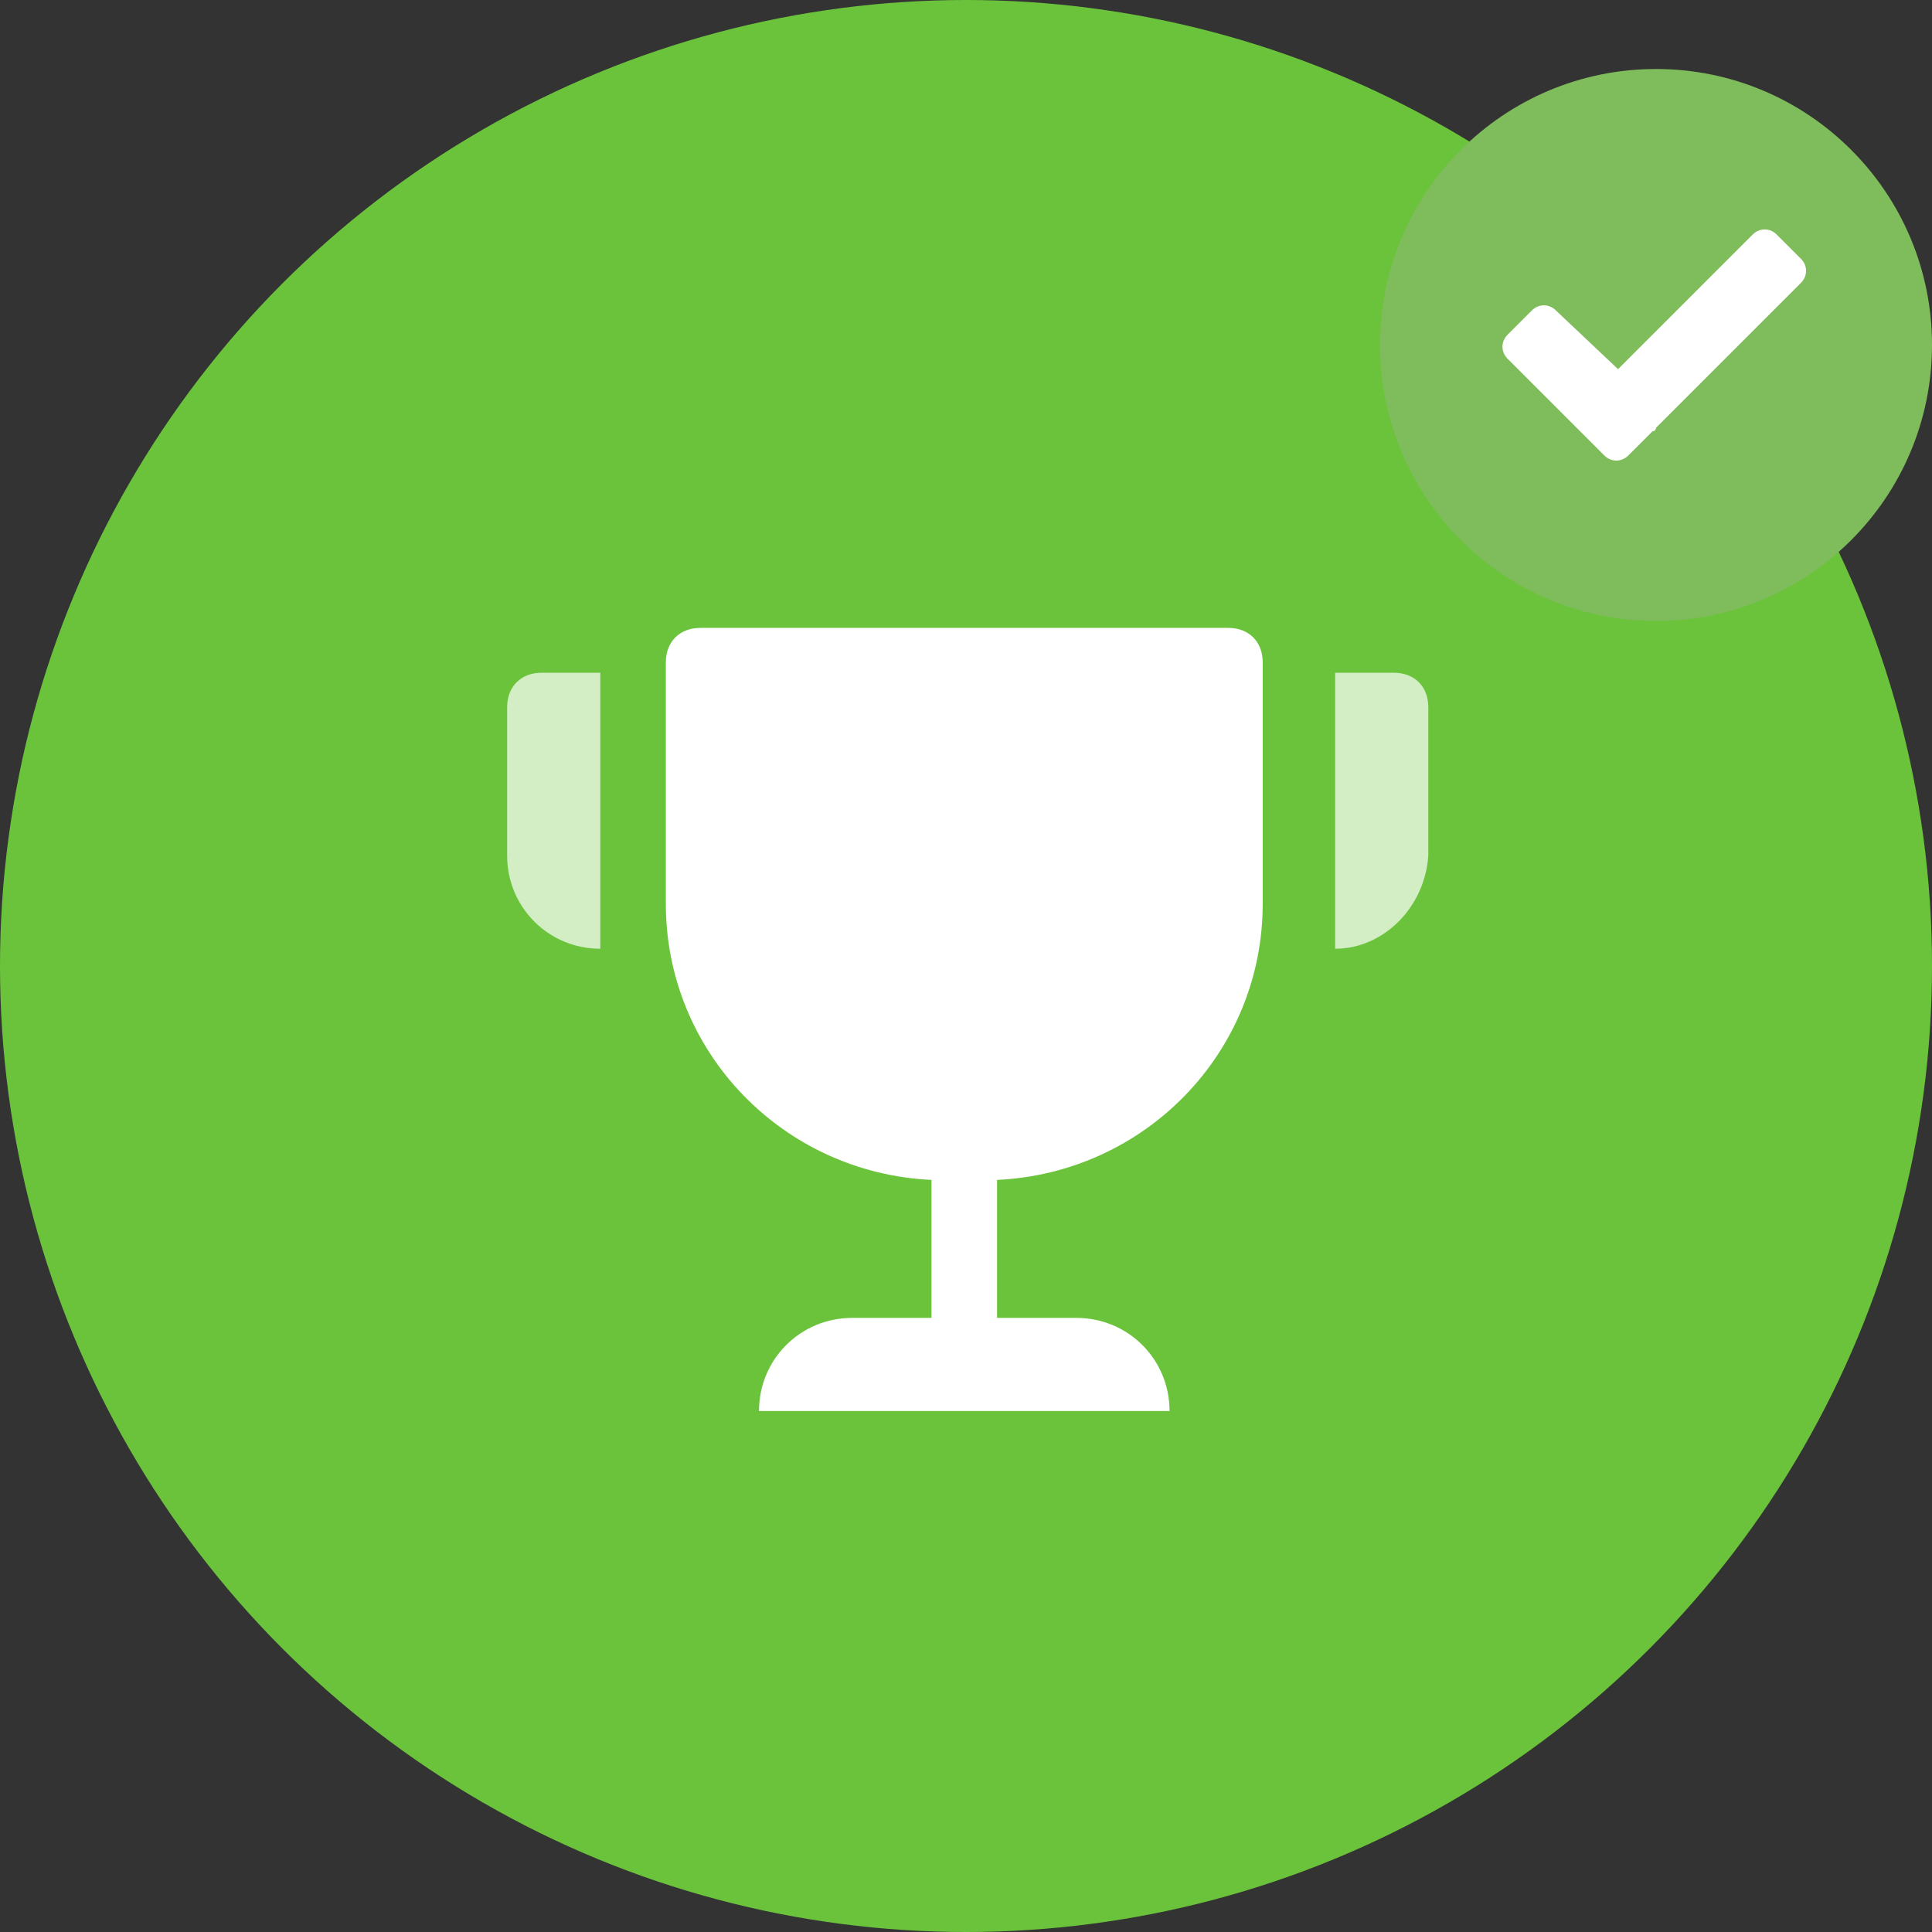
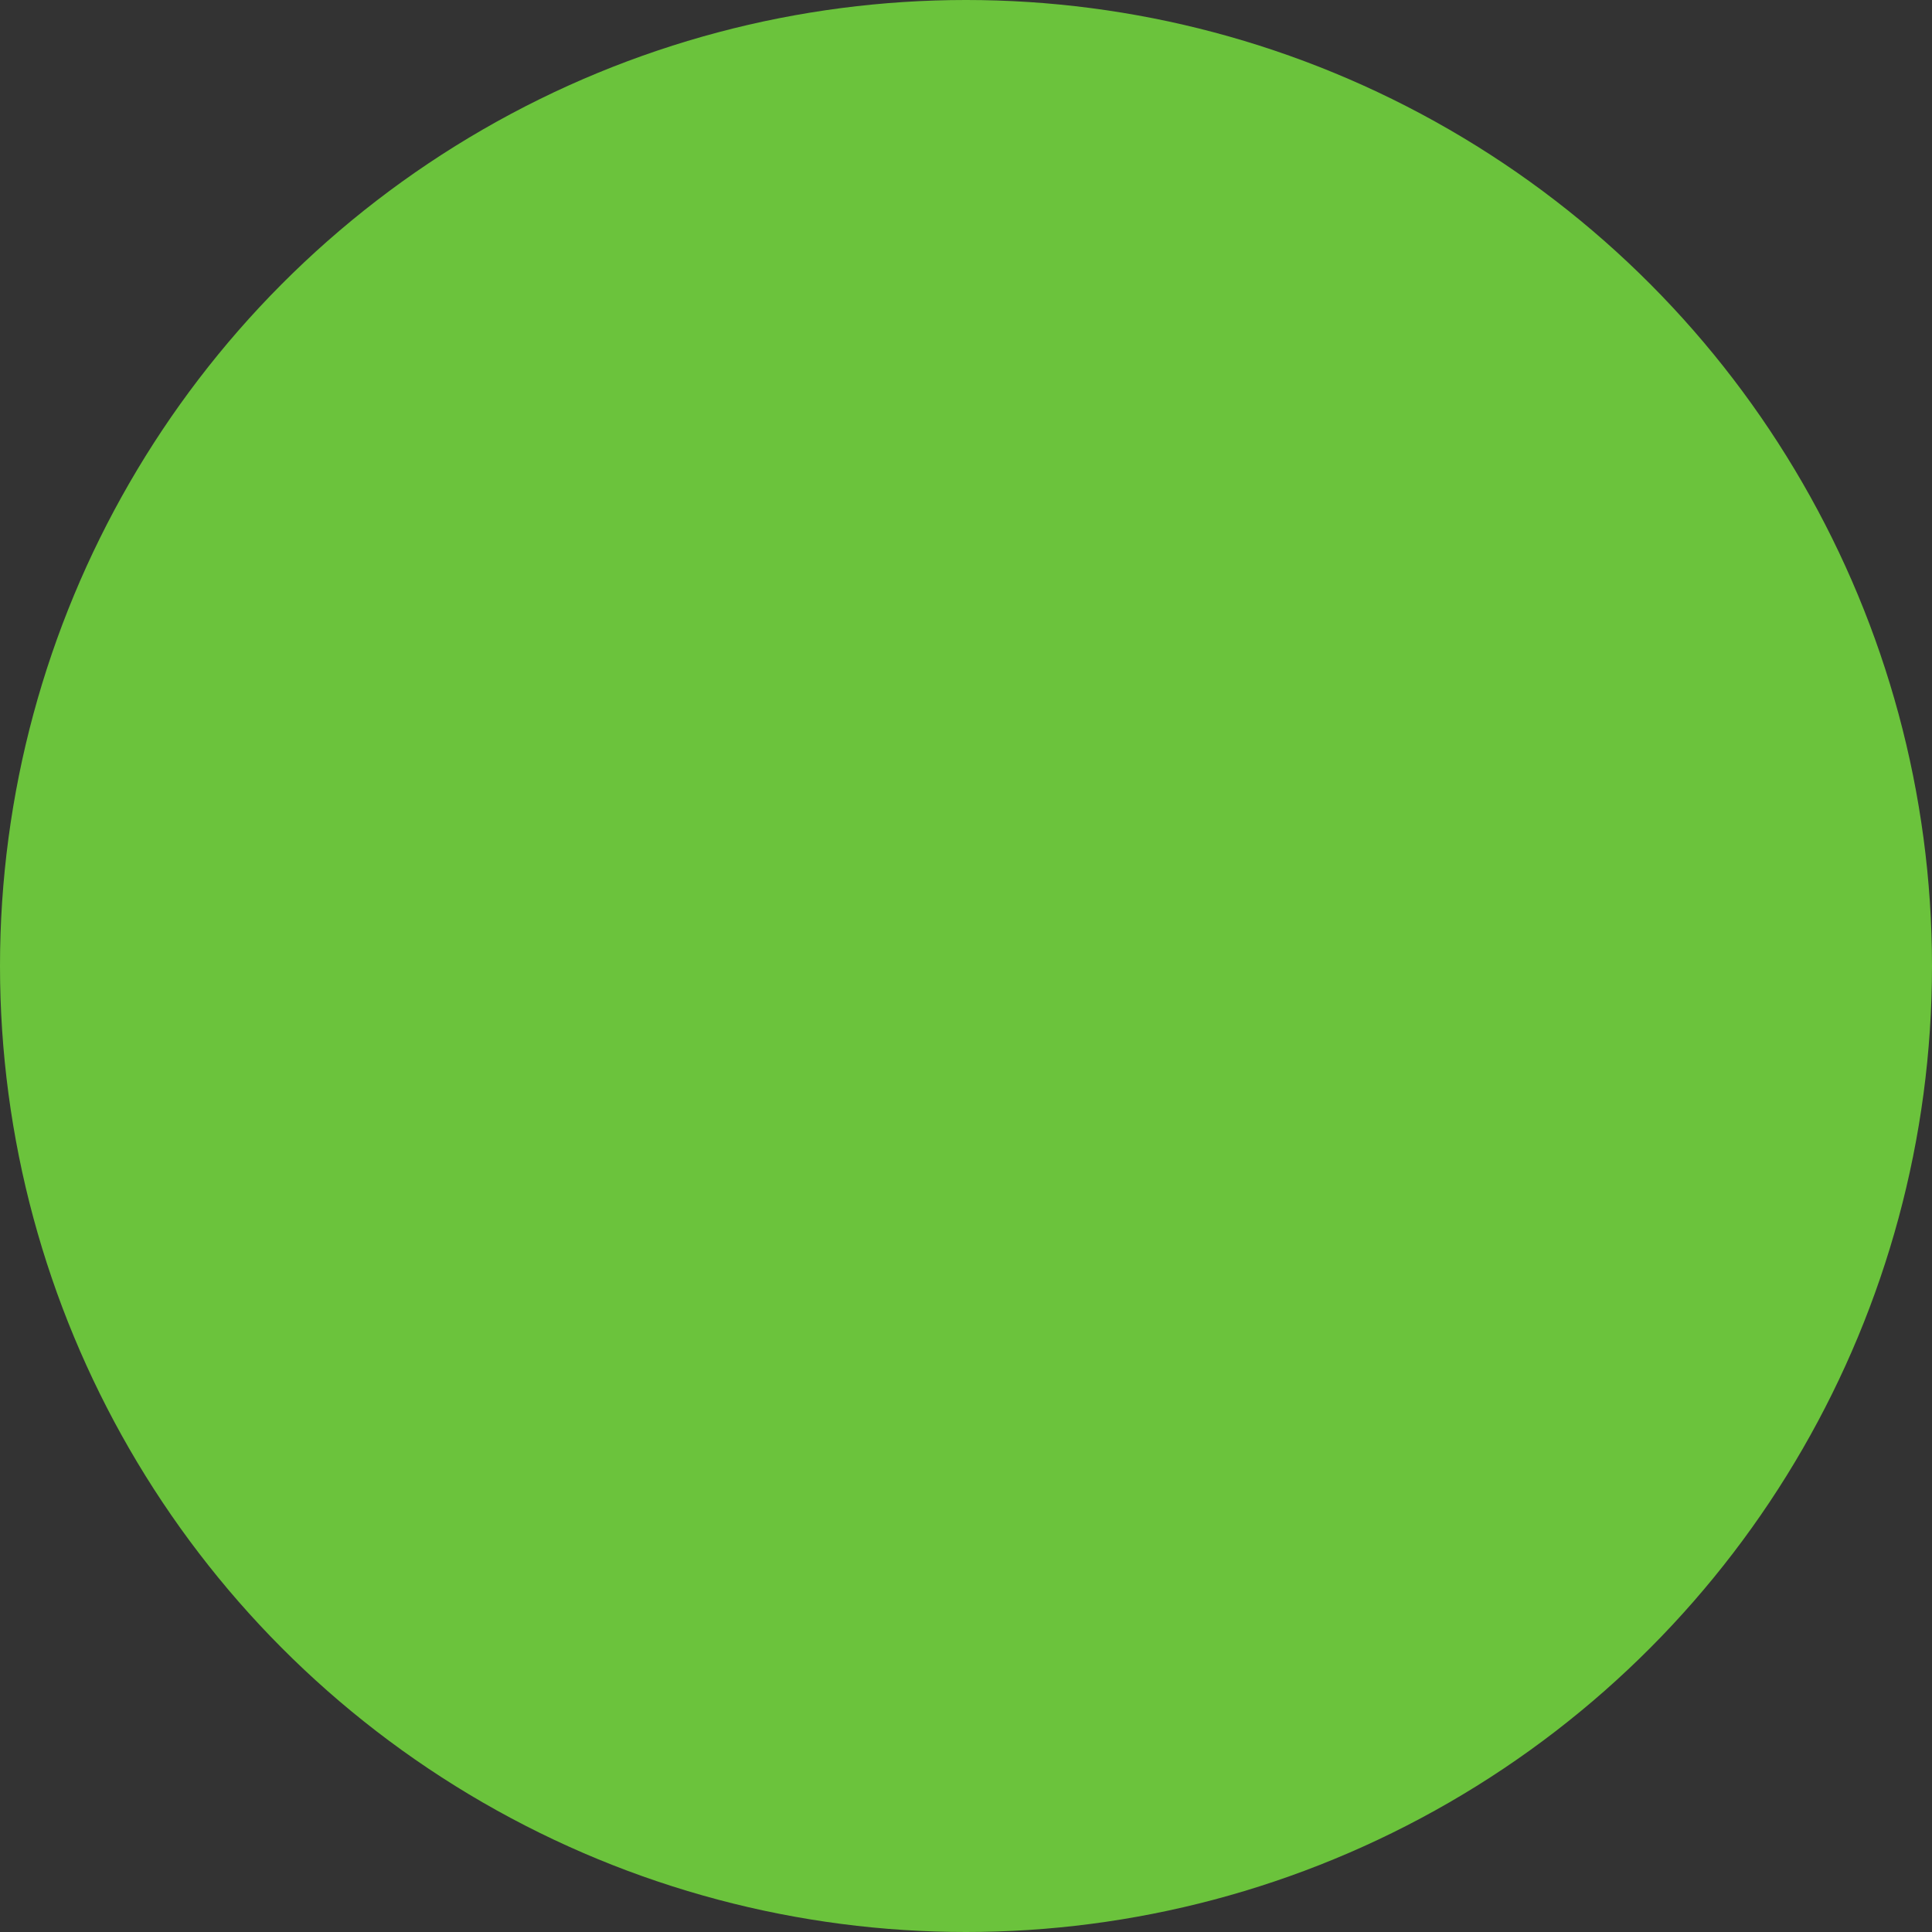
<svg xmlns="http://www.w3.org/2000/svg" version="1.1" id="Слой_1" x="0px" y="0px" viewBox="0 0 56 56" style="enable-background:new 0 0 56 56;" xml:space="preserve">
  <rect x="0" y="0" width="56" height="56" fill="#333333" stroke="none" />
  <style type="text/css">
	.st0{fill:#6BC33C;}
	.st1{fill:#FFFFFF;}
	.st2{opacity:0.7;fill:#FFFFFF;enable-background:new    ;}
	.st3{fill:#7FBC5B;}
</style>
  <circle class="st0" cx="28" cy="28" r="28" />
  <g>
-     <path class="st1" d="M27,38.2v-4c-4.3-0.2-7.7-3.7-7.7-8v-7c0-0.6,0.4-1,1-1h15.3c0.6,0,1,0.4,1,1v7c0,4.3-3.4,7.8-7.7,8v4h2.3   c1.5,0,2.7,1.2,2.7,2.7H22c0-1.5,1.2-2.7,2.7-2.7h0C24.7,38.2,27,38.2,27,38.2z" />
-     <path class="st2" d="M17.4,27.5v-8h-1.7c-0.6,0-1,0.4-1,1v4.3C14.7,26.3,15.9,27.5,17.4,27.5L17.4,27.5z M38.7,27.5v-8h1.7   c0.6,0,1,0.4,1,1v4.3C41.3,26.3,40.1,27.5,38.7,27.5z" />
-   </g>
-   <circle class="st3" cx="48" cy="10" r="8" />
-   <path class="st1" d="M46.9,10.7l3.9-3.9c0.2-0.2,0.5-0.2,0.7,0l0.7,0.7c0.2,0.2,0.2,0.5,0,0.7L48,12.4c0,0,0,0.1-0.1,0.1l-0.7,0.7  c-0.2,0.2-0.5,0.2-0.7,0c0,0,0,0,0,0l-2.8-2.8c-0.2-0.2-0.2-0.5,0-0.7L44.4,9c0.2-0.2,0.5-0.2,0.7,0L46.9,10.7L46.9,10.7z" />
+     </g>
</svg>